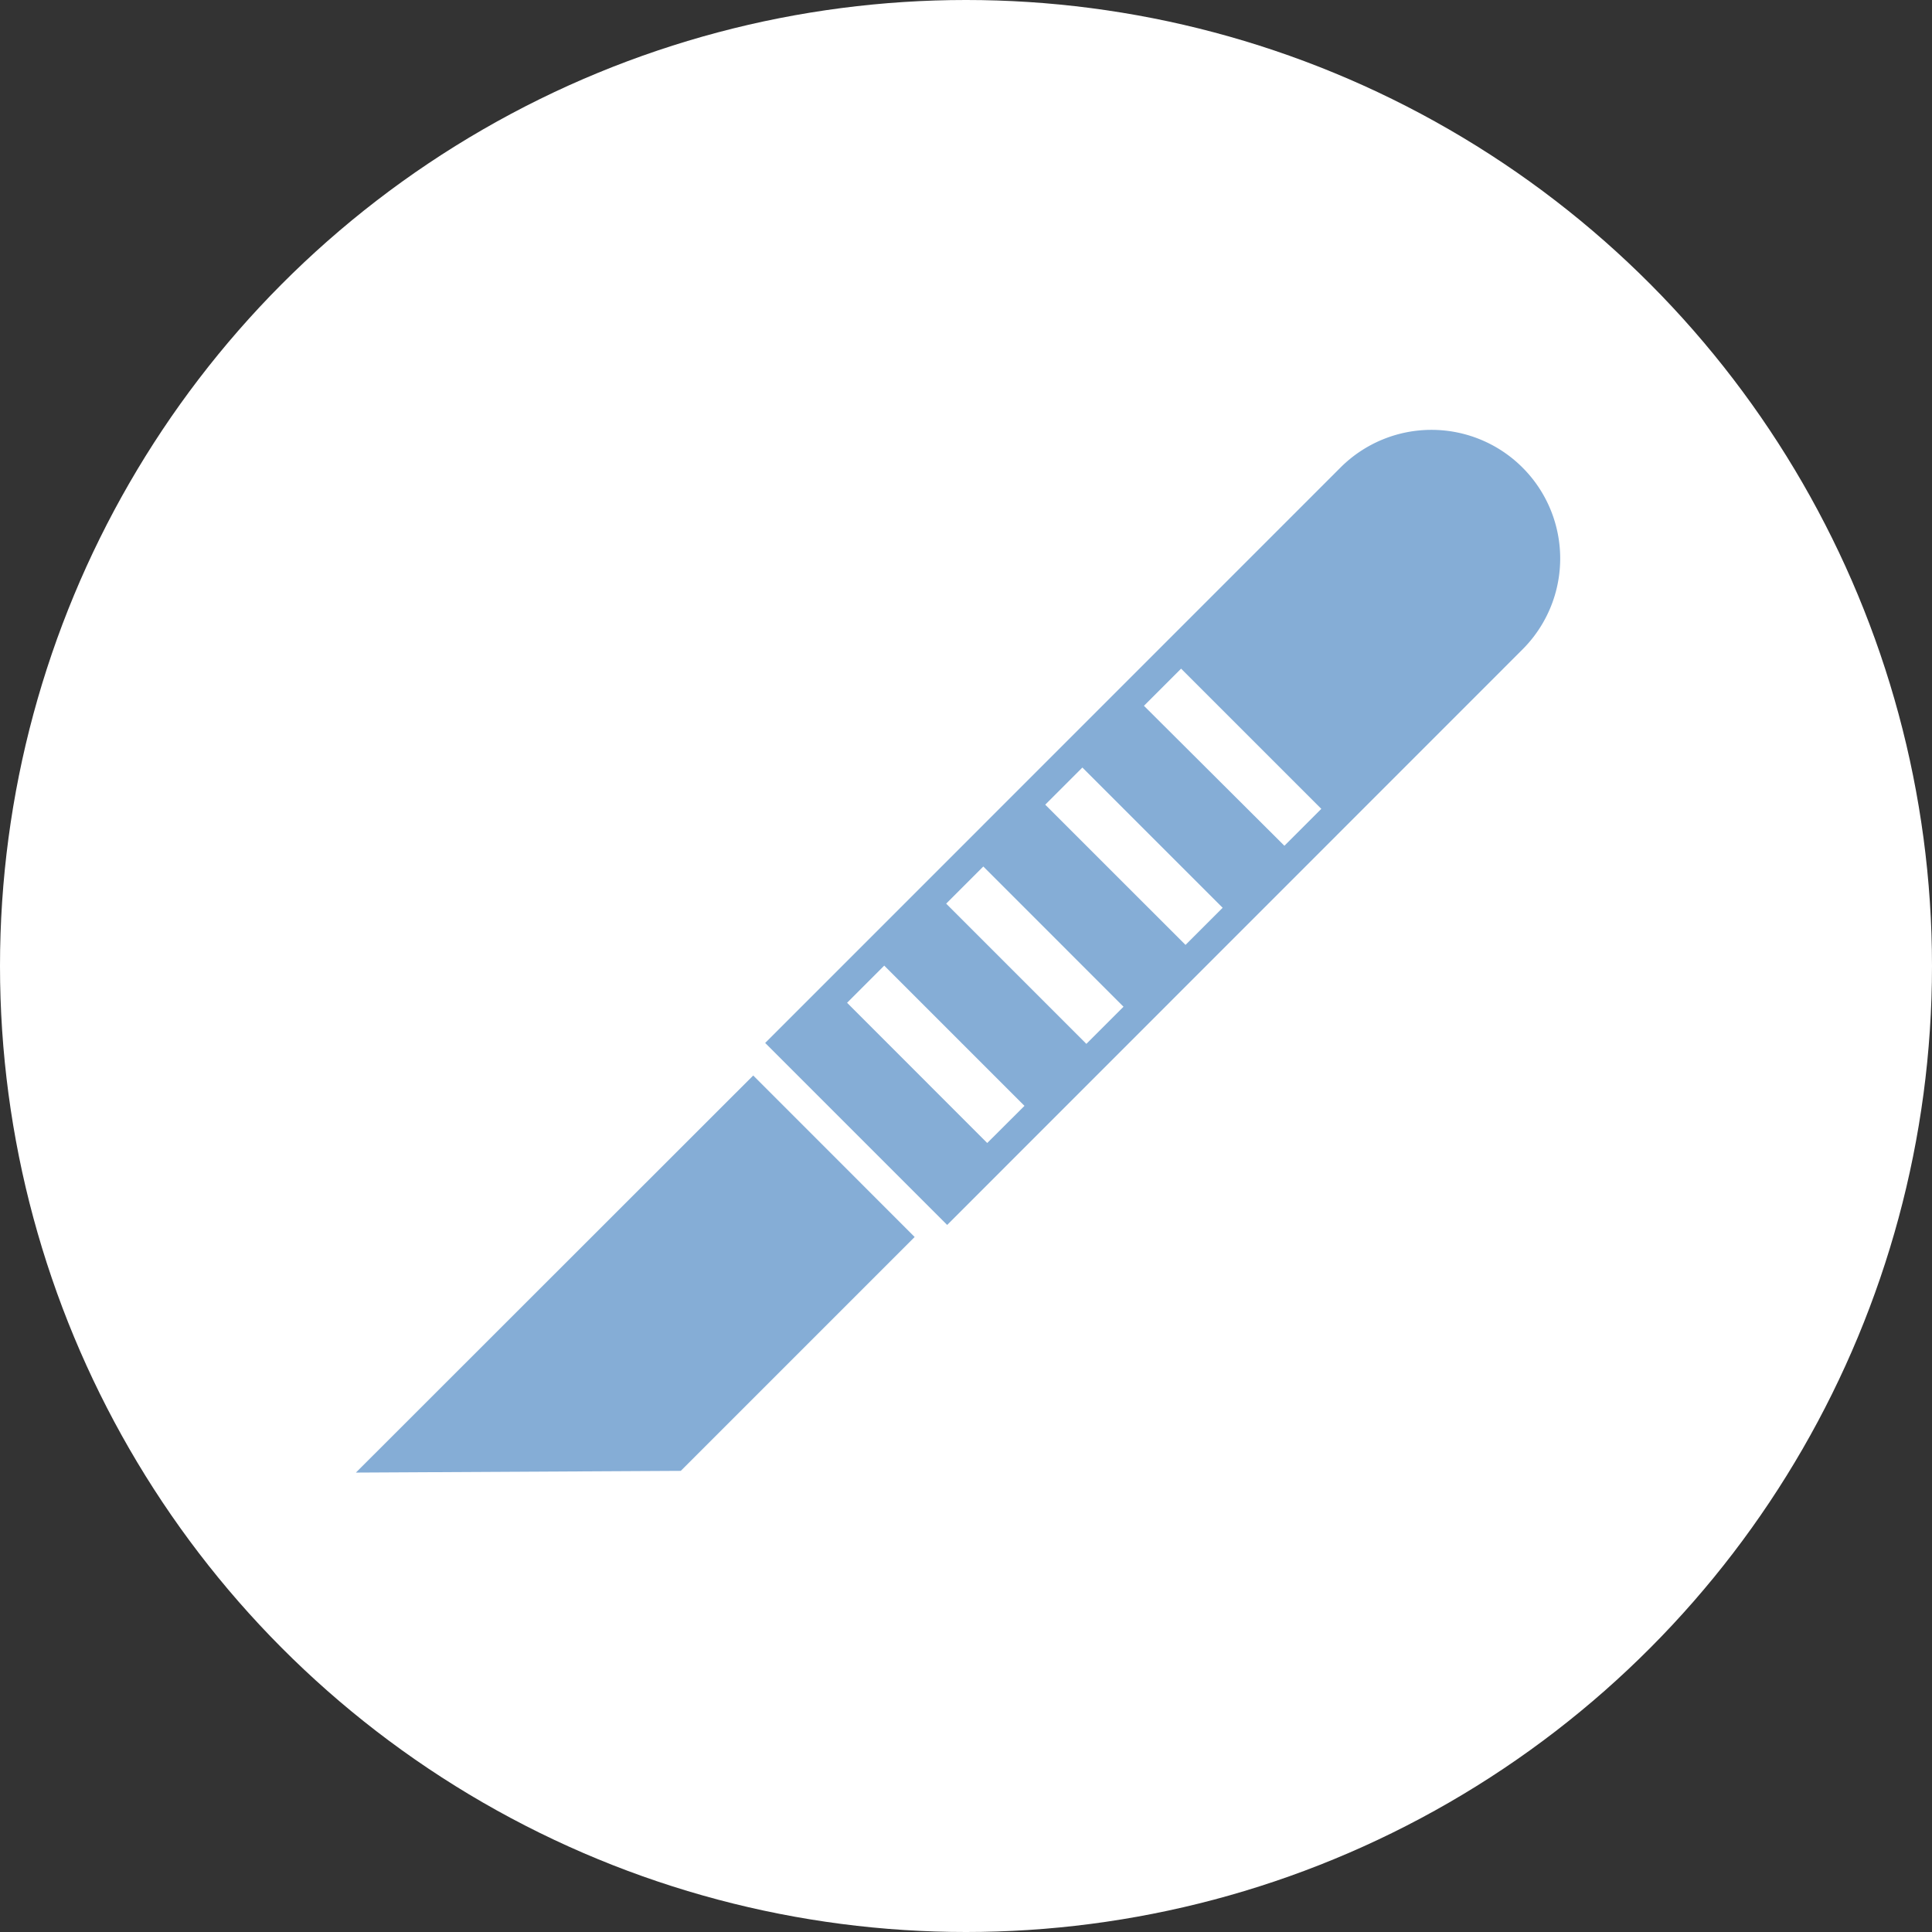
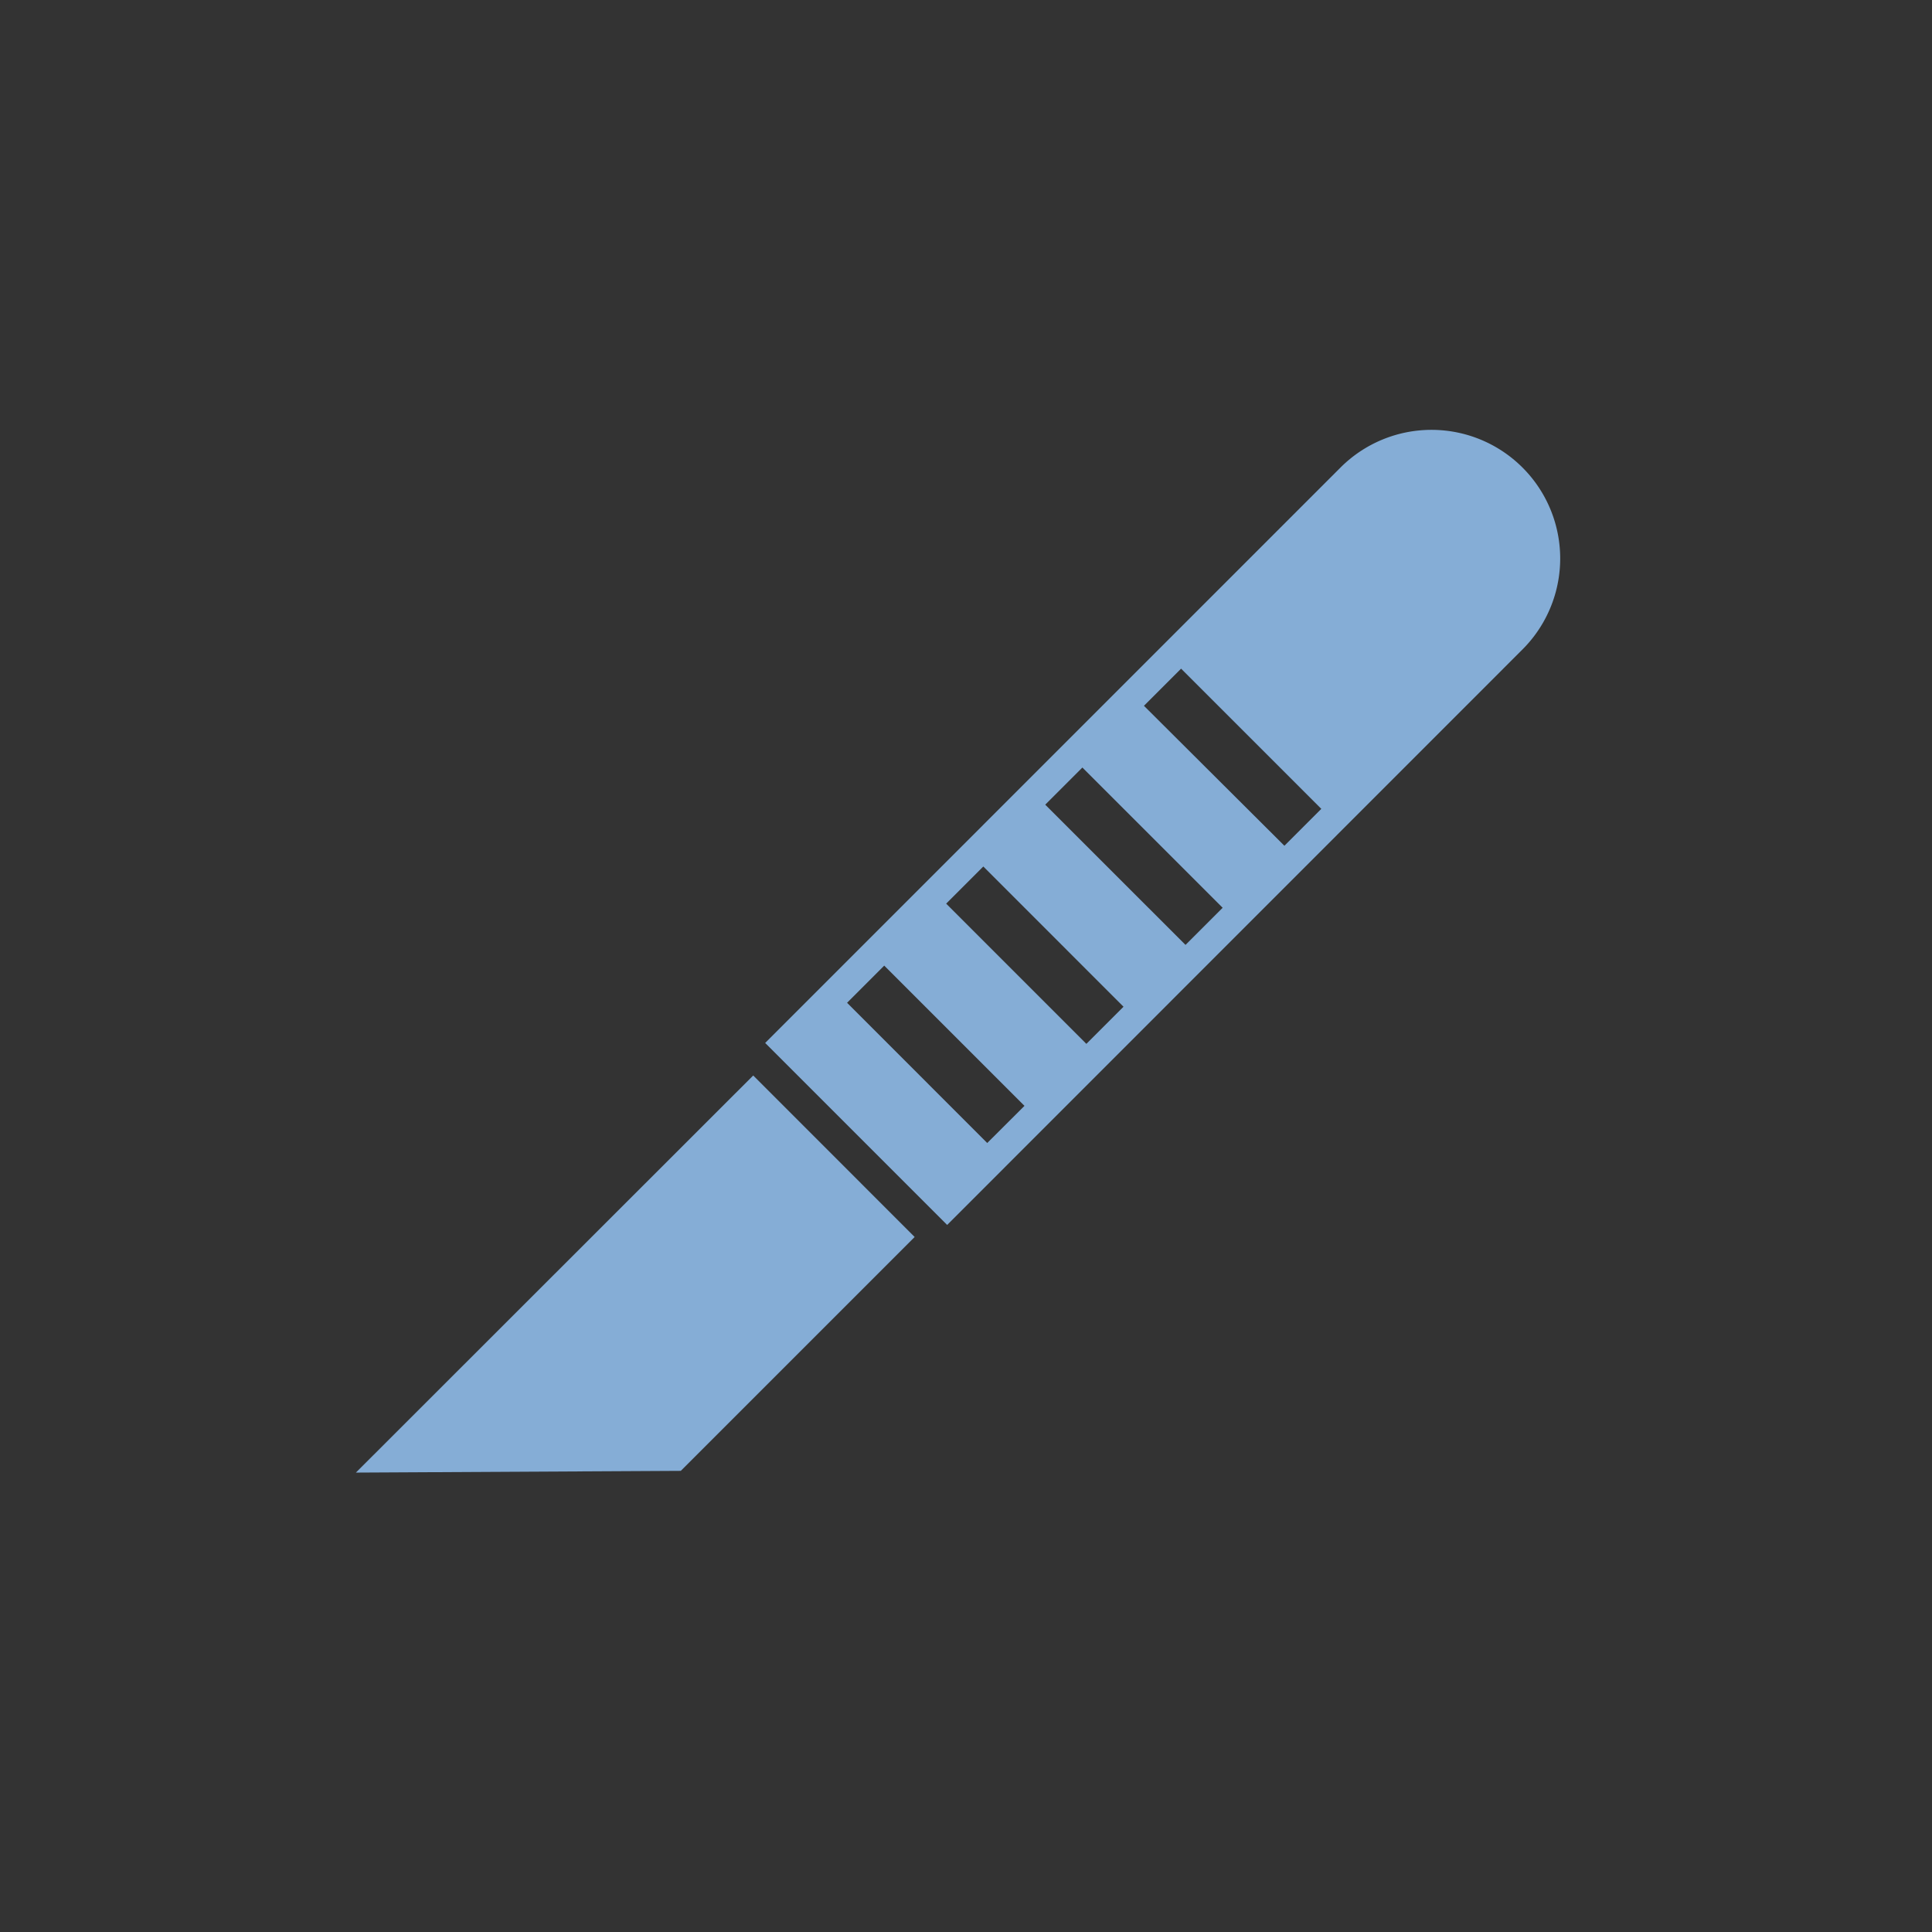
<svg xmlns="http://www.w3.org/2000/svg" width="76" height="76" viewBox="0 0 76 76">
  <rect x="0" y="0" width="76" height="76" fill="#333333" stroke="none" />
  <g id="Group_1844" data-name="Group 1844" transform="translate(-392 -479)">
-     <circle id="Ellipse_254" data-name="Ellipse 254" cx="38" cy="38" r="38" transform="translate(392 479)" fill="#fff" />
    <path id="Path_9027" data-name="Path 9027" d="M5,52.056l12.78-.068,9.2-9.2-6.35-6.353ZM50.89,12.519a5.062,5.062,0,0,0-7.157,0L21.1,35.155l7.159,7.159L50.89,19.676A5.056,5.056,0,0,0,50.89,12.519ZM29.835,39.091l-5.513-5.516,1.461-1.462L31.3,37.63Zm3.9-3.9-5.515-5.516,1.461-1.461,5.515,5.516Zm3.9-3.893-5.518-5.516,1.461-1.461,5.518,5.516Zm3.89-3.9L36,21.892l1.461-1.461,5.516,5.515Z" transform="translate(401 484.872)" fill="#85add6" />
  </g>
</svg>